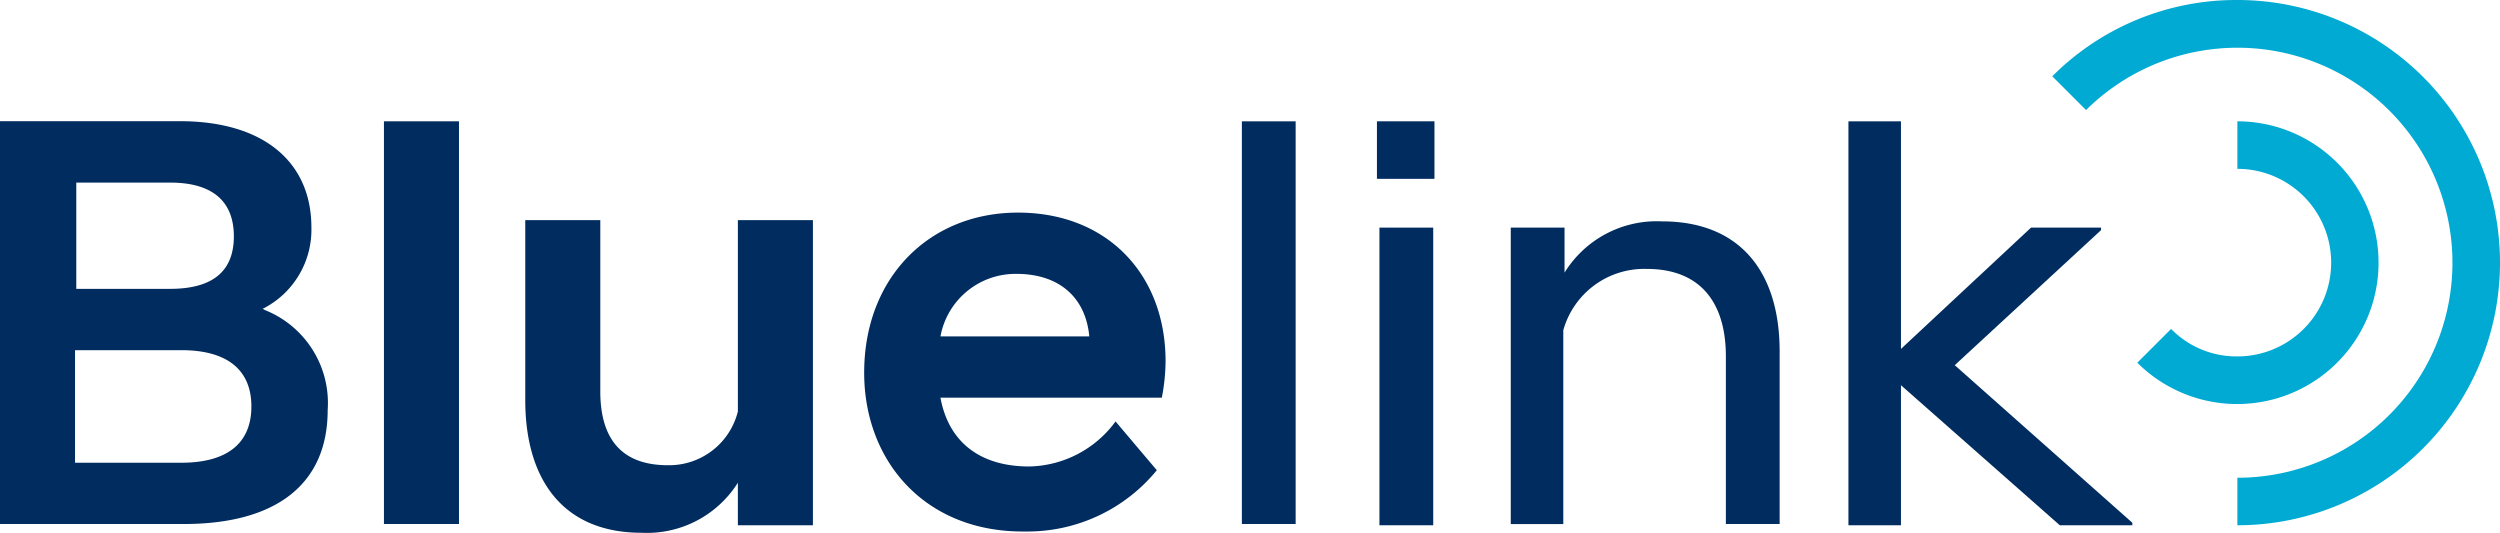
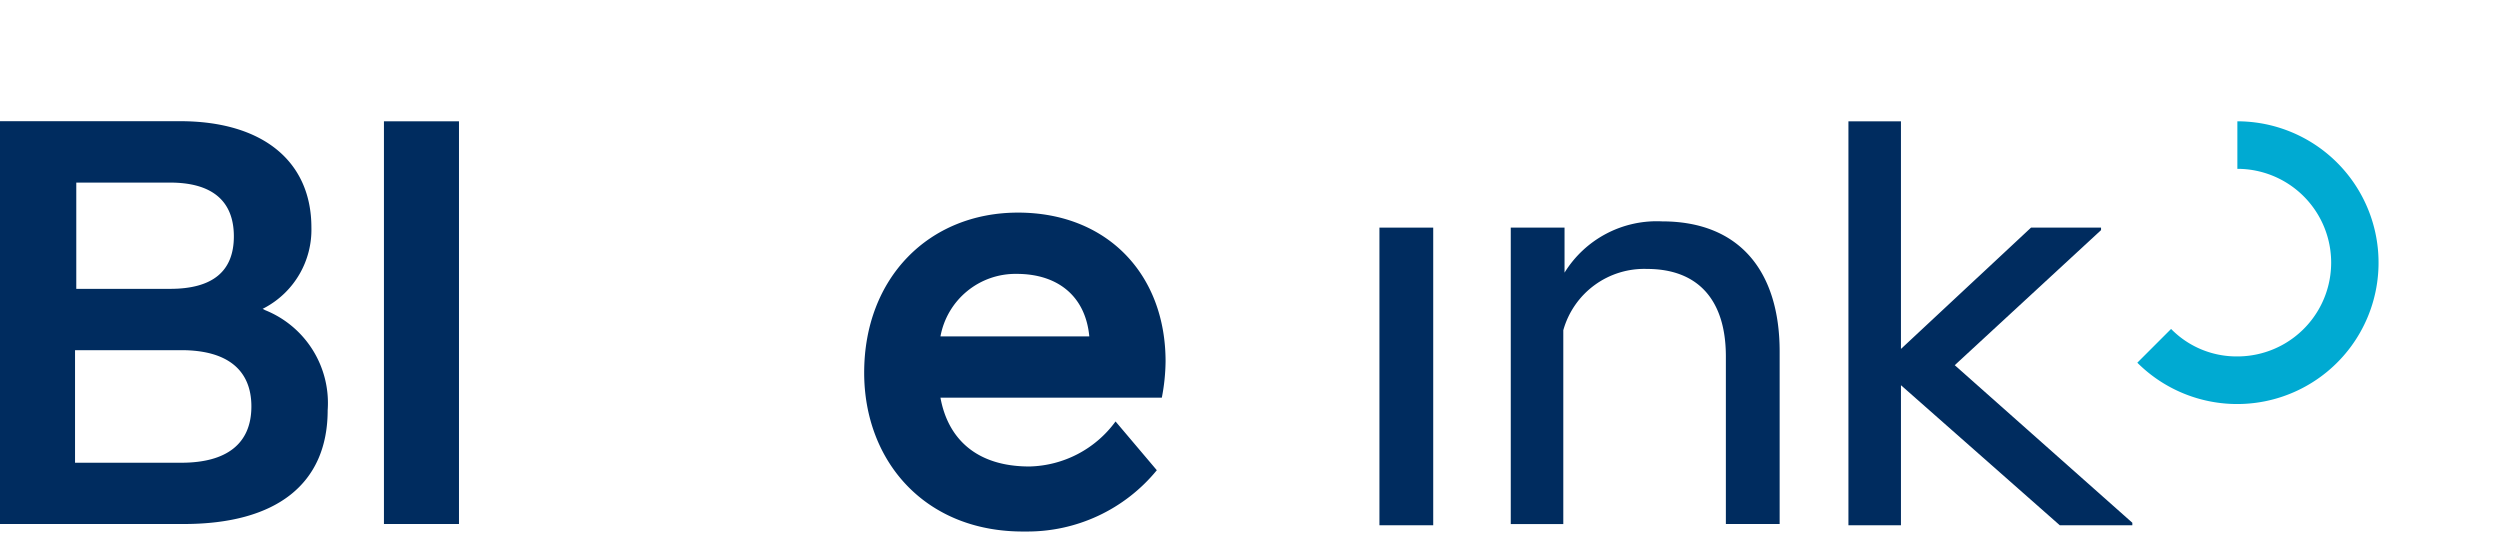
<svg xmlns="http://www.w3.org/2000/svg" id="Bluelink_Logo_FullColor_RGB" width="191" height="40.703" viewBox="0 0 191 40.703">
  <g id="Group_21" data-name="Group 21" transform="translate(0 9.268)">
    <g id="Group_18" data-name="Group 18">
      <path id="Path_44" data-name="Path 44" d="M62.9,32.2h5.733V62.966H62.9Z" transform="translate(-33.567 -32.2)" fill="#002c5f" />
-       <path id="Path_45" data-name="Path 45" d="M96.176,63.414H90.443V60.165a8.207,8.207,0,0,1-7.357,3.822c-6.115,0-8.886-4.2-8.886-10.128V40.1h5.733V53.19c0,3.726,1.72,5.637,5.16,5.637a5.41,5.41,0,0,0,5.351-4.109V40.1h5.733Z" transform="translate(-34.07 -32.552)" fill="#002c5f" />
-       <path id="Path_46" data-name="Path 46" d="M101.3,51.73c0-7.262,4.968-12.23,11.752-12.23s11.275,4.682,11.275,11.37a15.162,15.162,0,0,1-.287,2.771H107.128c.573,3.153,2.771,5.255,6.784,5.255a8.371,8.371,0,0,0,6.593-3.44l3.153,3.726a12.774,12.774,0,0,1-10.033,4.682C105.982,63.96,101.3,58.514,101.3,51.73Zm5.828-2.771H118.5c-.287-3.058-2.389-4.777-5.542-4.777A5.828,5.828,0,0,0,107.128,48.959Z" transform="translate(-35.277 -32.525)" fill="#002c5f" />
+       <path id="Path_46" data-name="Path 46" d="M101.3,51.73c0-7.262,4.968-12.23,11.752-12.23s11.275,4.682,11.275,11.37a15.162,15.162,0,0,1-.287,2.771H107.128c.573,3.153,2.771,5.255,6.784,5.255a8.371,8.371,0,0,0,6.593-3.44l3.153,3.726a12.774,12.774,0,0,1-10.033,4.682C105.982,63.96,101.3,58.514,101.3,51.73Zm5.828-2.771H118.5c-.287-3.058-2.389-4.777-5.542-4.777A5.828,5.828,0,0,0,107.128,48.959" transform="translate(-35.277 -32.525)" fill="#002c5f" />
      <path id="Path_47" data-name="Path 47" d="M52.456,46.628l-.191-.1.191-.1a6.762,6.762,0,0,0,3.535-6.115c0-5.064-3.726-8.122-10.033-8.122H32.2V62.966H46.246c7.071,0,10.988-3.058,10.988-8.695A7.644,7.644,0,0,0,52.456,46.628ZM50.067,40.99Q50.067,45,45.195,45H38.028V36.882h7.166C48.443,36.882,50.067,38.315,50.067,40.99ZM46.054,58.285H37.933v-8.6h8.122c3.535,0,5.351,1.529,5.351,4.3C51.405,56.851,49.494,58.285,46.054,58.285Z" transform="translate(-32.2 -32.2)" fill="#002c5f" />
    </g>
    <g id="Group_20" data-name="Group 20" transform="translate(94.879)">
-       <path id="Path_48" data-name="Path 48" d="M131.5,32.2h4.109V62.966H131.5Z" transform="translate(-131.5 -32.2)" fill="#002c5f" />
      <g id="Group_19" data-name="Group 19" transform="translate(10.319)">
        <rect id="Rectangle_19" data-name="Rectangle 19" width="4.109" height="22.74" transform="translate(0.191 8.122)" fill="#002c5f" />
-         <rect id="Rectangle_20" data-name="Rectangle 20" width="4.395" height="4.395" fill="#002c5f" />
      </g>
      <path id="Path_49" data-name="Path 49" d="M153,40.678h4.109v3.44a8.278,8.278,0,0,1,7.453-3.917c5.924,0,8.981,3.822,8.981,9.937V63.323h-4.109v-12.8c0-4.4-2.2-6.688-6.02-6.688a6.417,6.417,0,0,0-6.4,4.682v14.81H153Z" transform="translate(-132.457 -32.556)" fill="#002c5f" />
      <path id="Path_50" data-name="Path 50" d="M188.122,50.832,199.3,40.513v-.191H193.95l-9.937,9.268V32.2H180V63.062h4.013v-10.7l12.135,10.7h5.542v-.191Z" transform="translate(-133.659 -32.2)" fill="#002c5f" />
    </g>
  </g>
  <g id="Group_22" data-name="Group 22" transform="translate(156.794)">
    <path id="Path_51" data-name="Path 51" d="M210.744,35.831a7.166,7.166,0,0,1,0,14.332,7,7,0,0,1-5.064-2.1l-2.58,2.58A10.8,10.8,0,1,0,210.744,32.2Z" transform="translate(-196.603 -22.932)" fill="#00aad2" />
-     <path id="Path_52" data-name="Path 52" d="M210.441,62.63a20.065,20.065,0,0,0,0-40.13A19.849,19.849,0,0,0,196.3,28.328l2.58,2.58A16.427,16.427,0,1,1,210.441,59Z" transform="translate(-196.3 -22.5)" fill="#00aad2" />
  </g>
</svg>